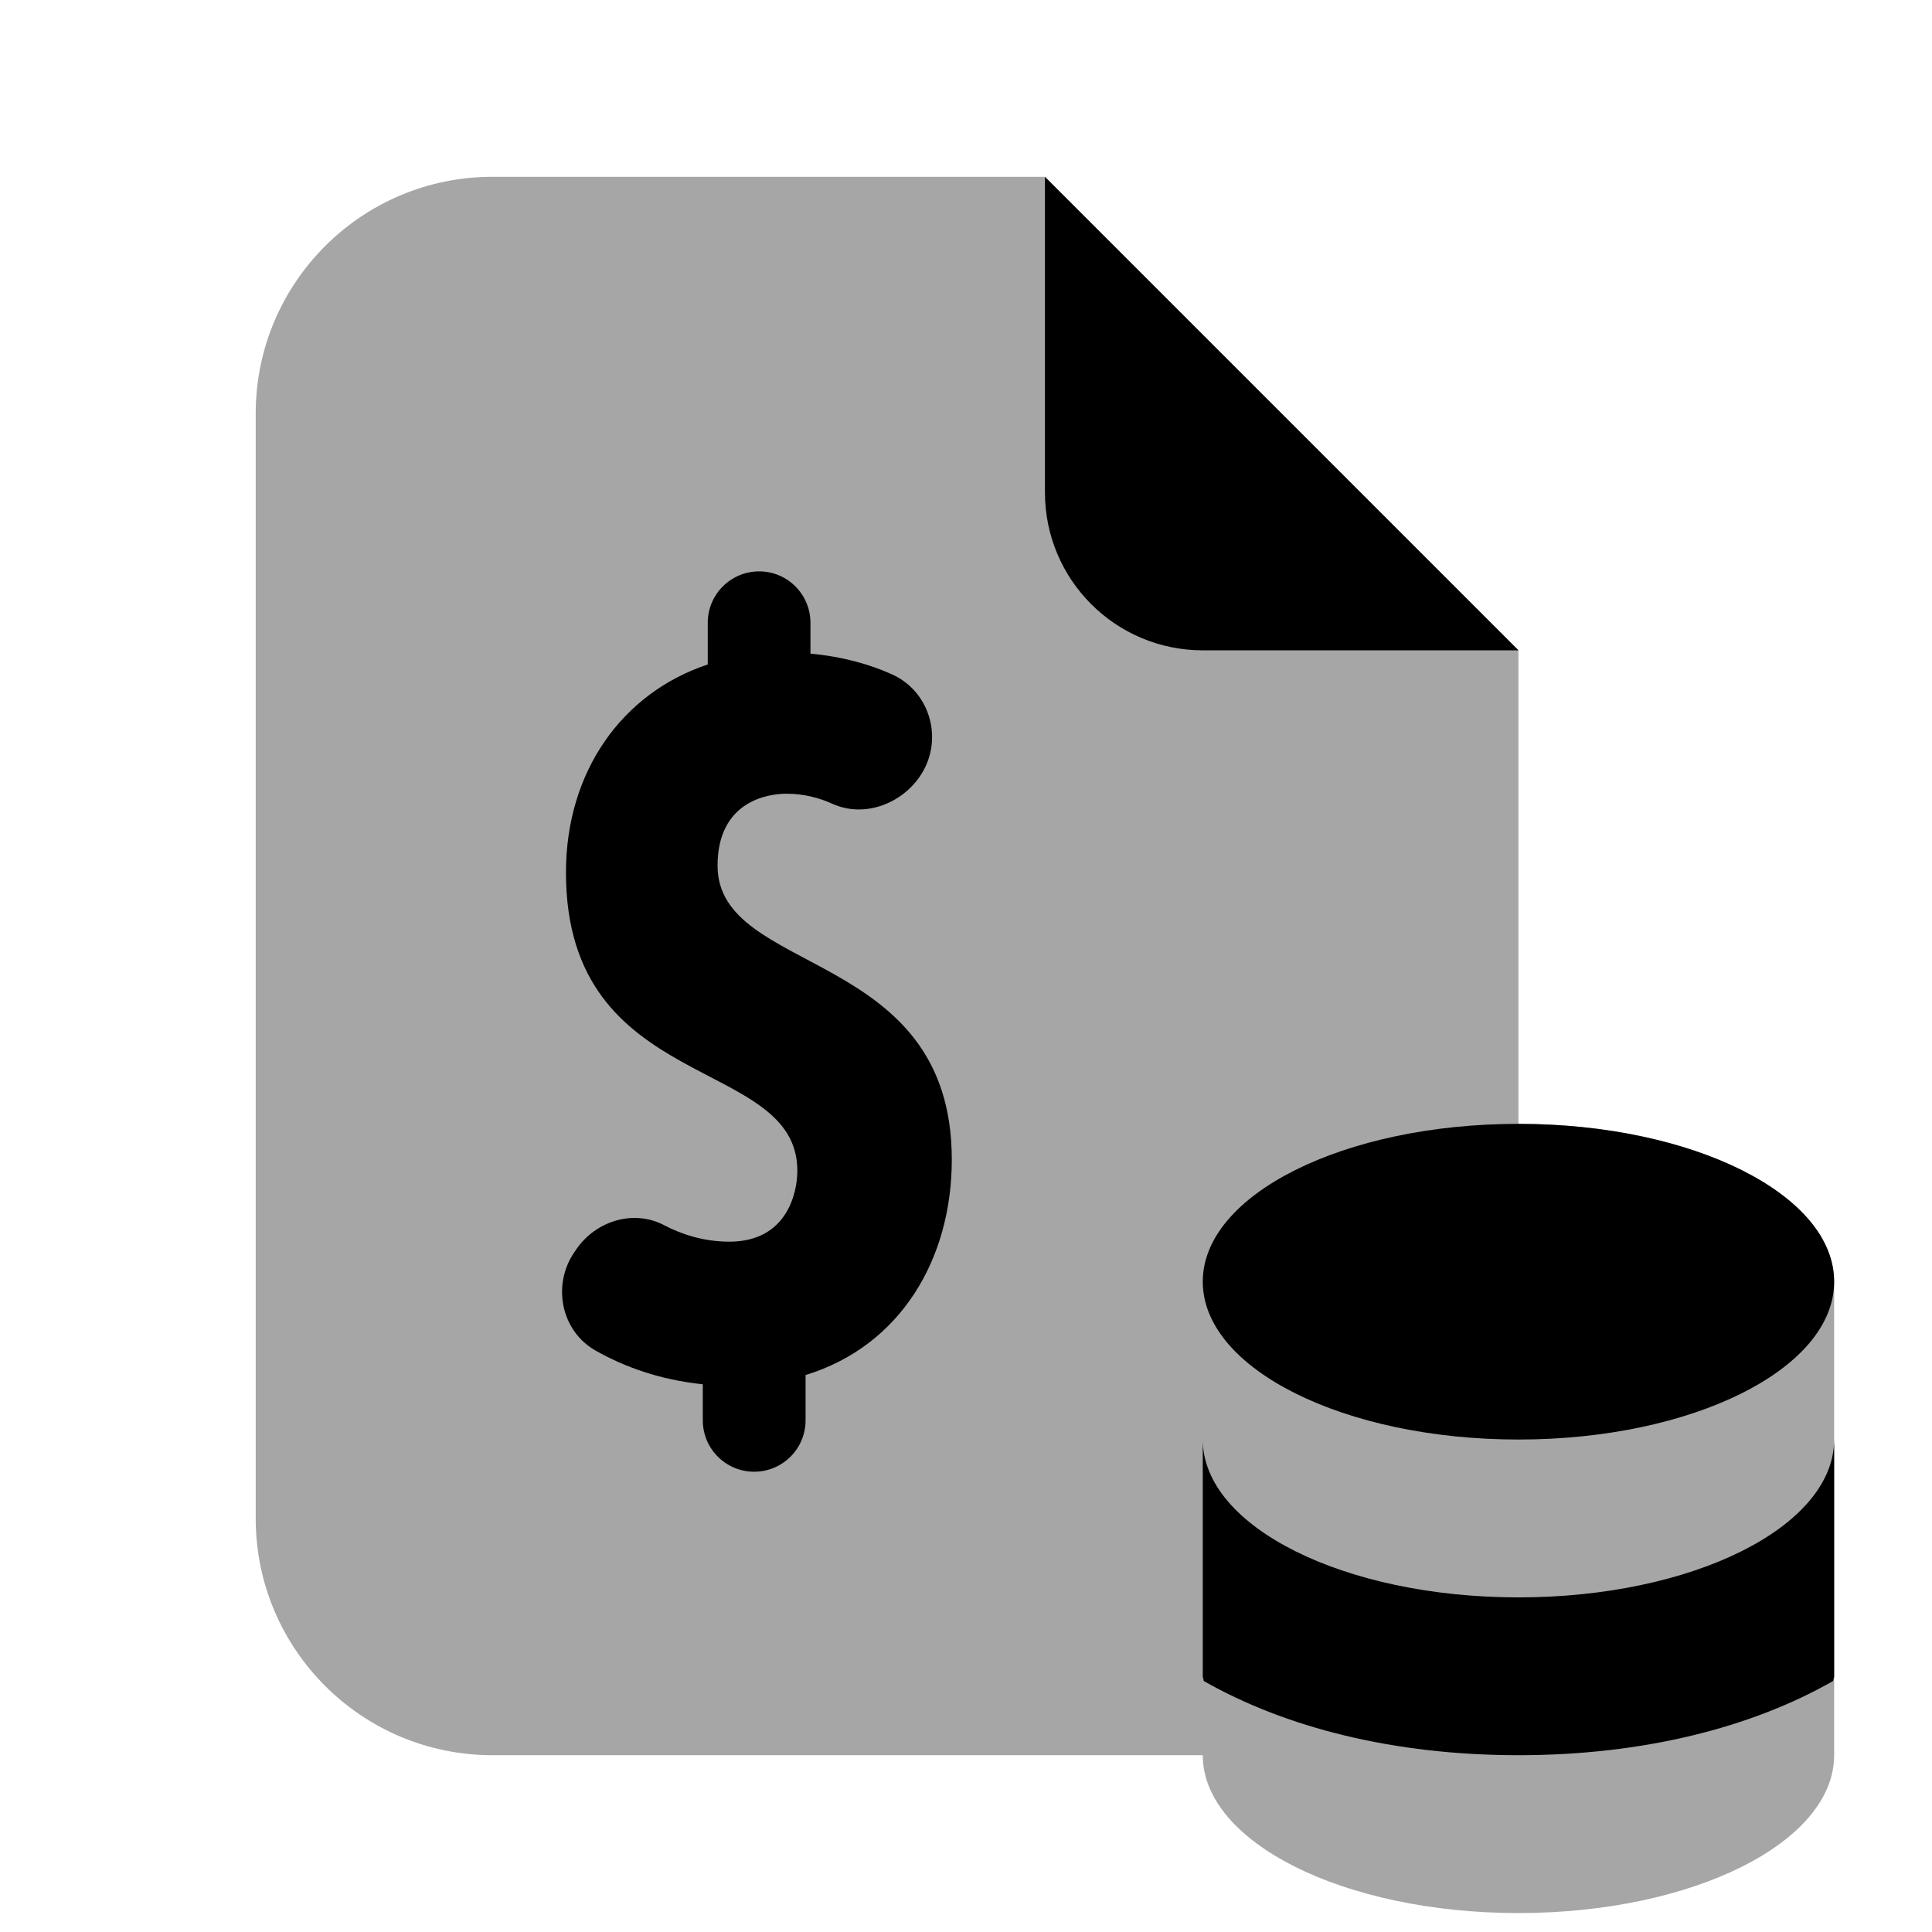
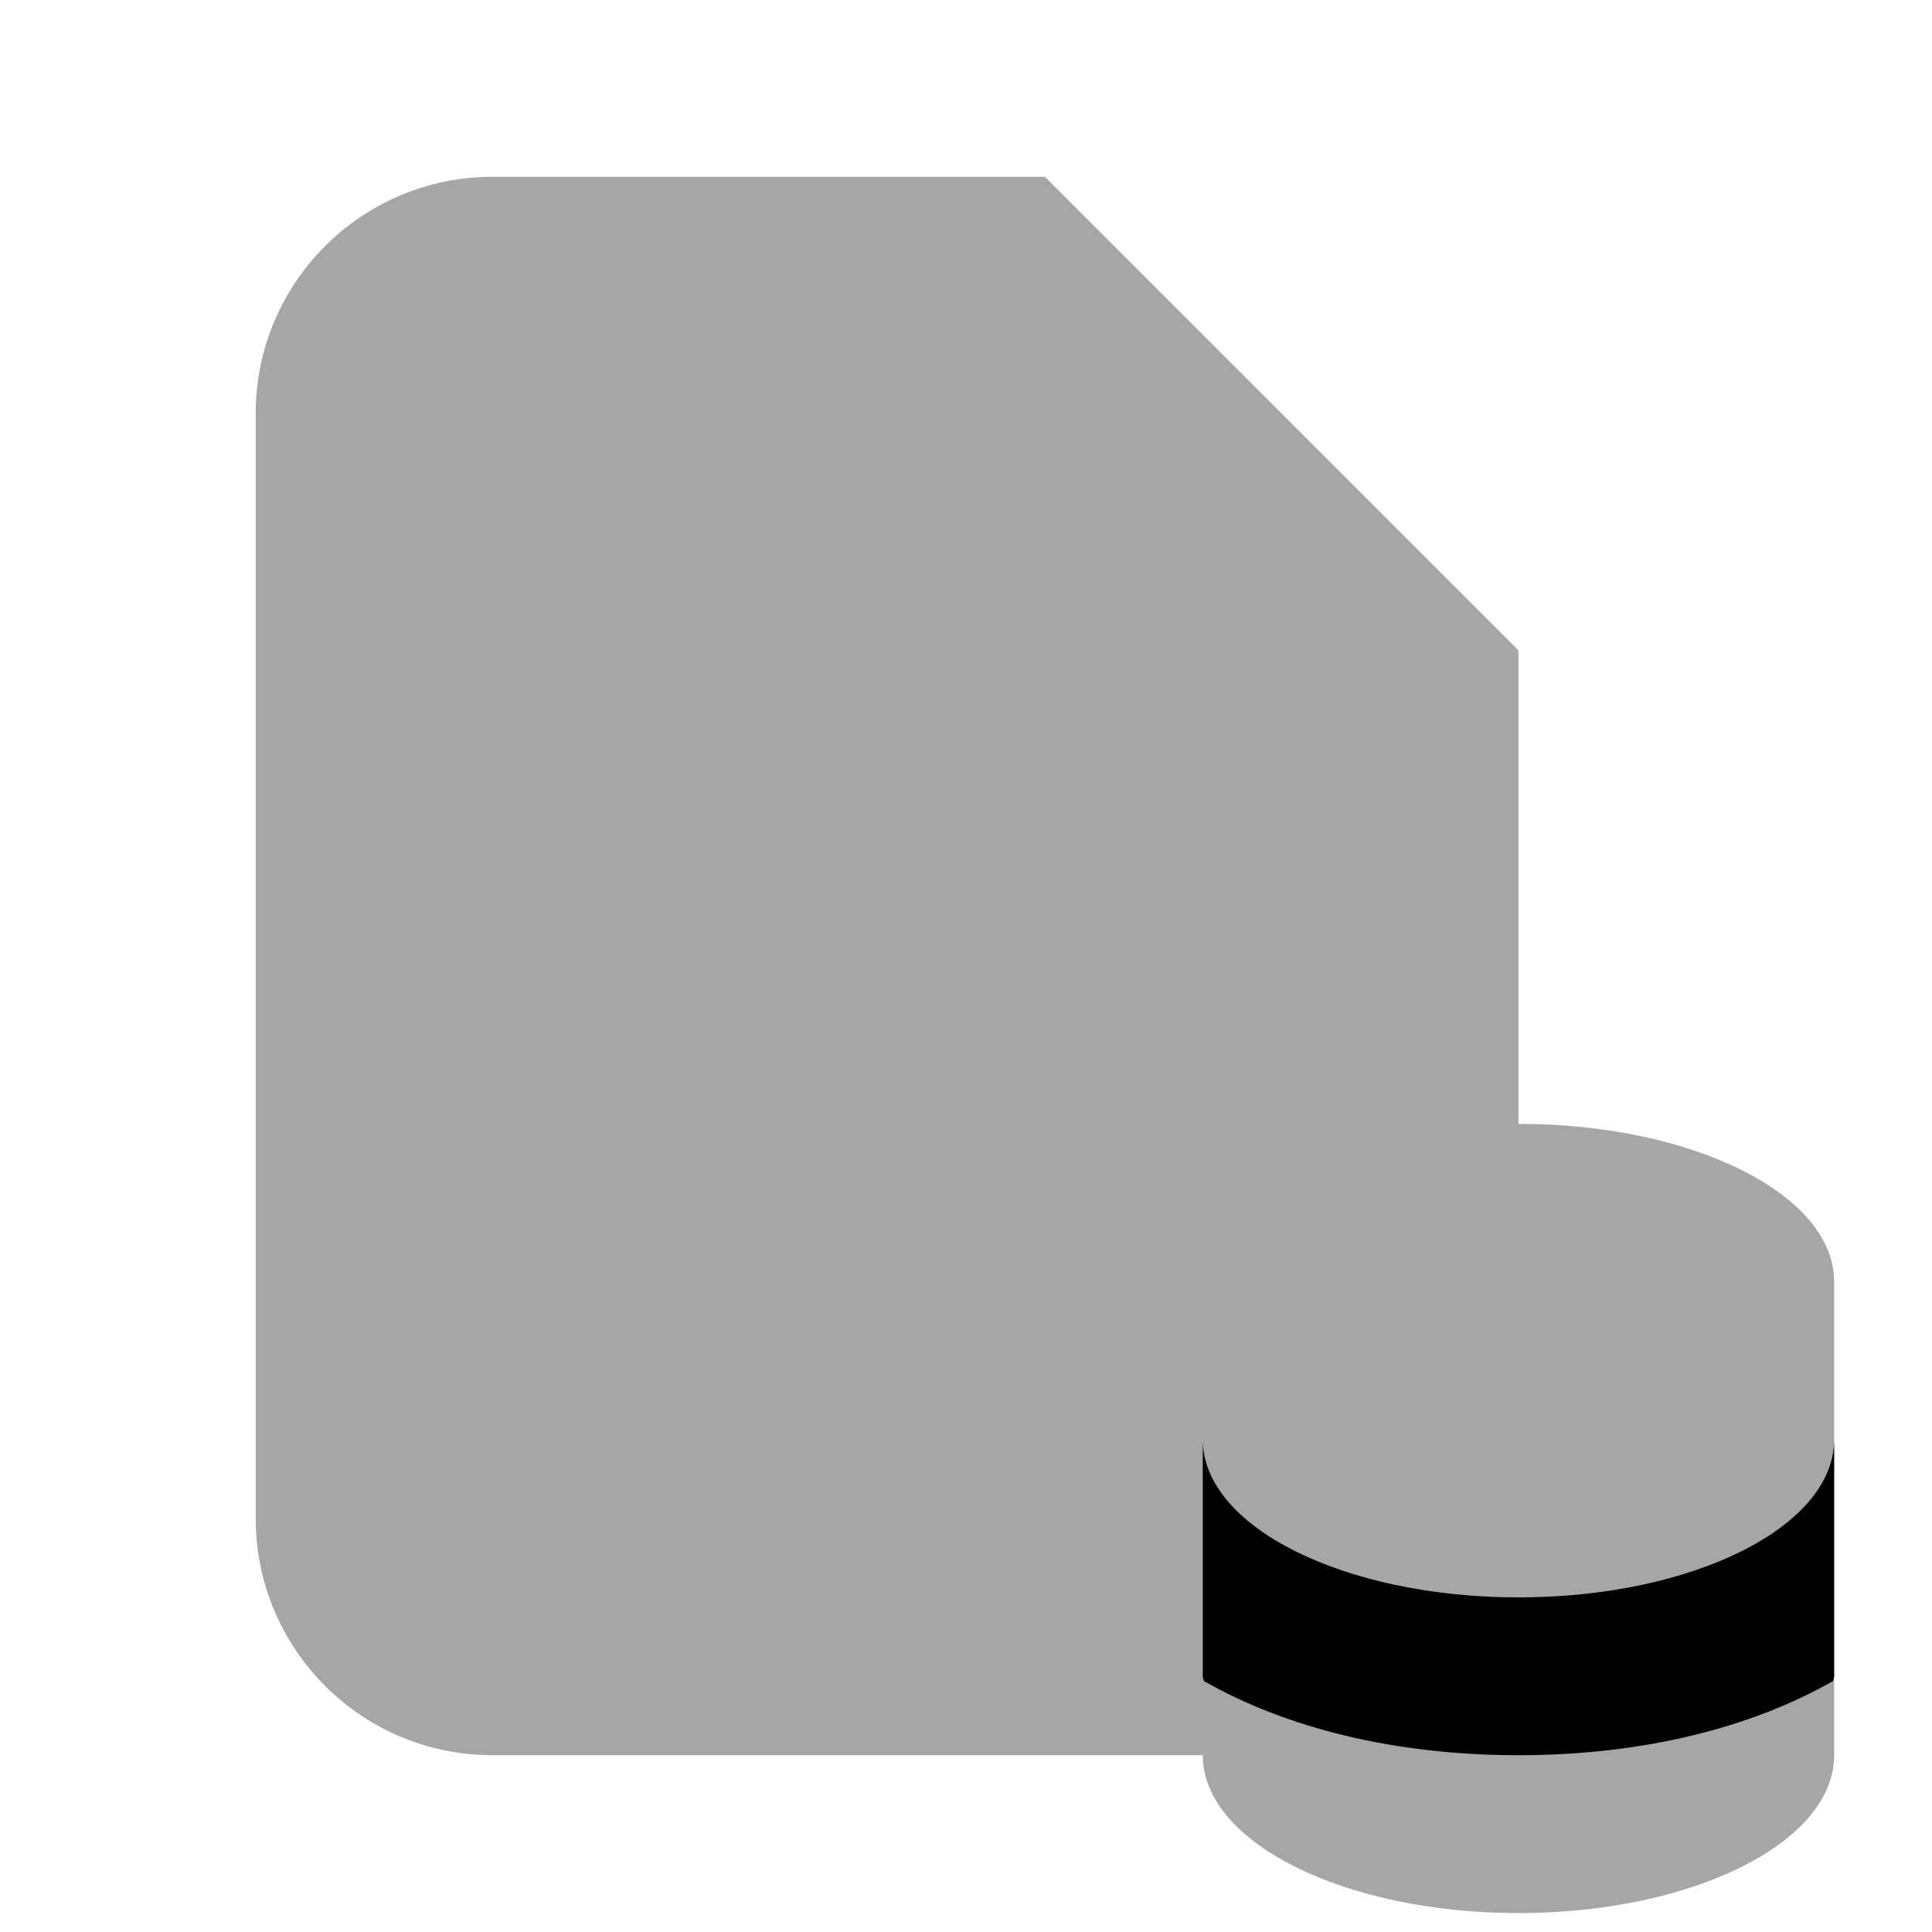
<svg xmlns="http://www.w3.org/2000/svg" width="51" height="51" viewBox="0 0 51 51" fill="none">
  <g clip-path="url(#clip0_987_7626)">
    <path opacity="0.35" d="M40.083 29.667V17.167L27.583 4.667H13C9.548 4.667 6.75 7.465 6.75 10.917V40.083C6.75 43.535 9.548 46.333 13 46.333H31.75C31.75 48.636 35.481 50.5 40.083 50.5C44.685 50.5 48.417 48.636 48.417 46.333V33.833C48.417 31.531 44.685 29.667 40.083 29.667Z" fill="black" />
-     <path d="M25.125 30.61C25.125 25.008 18.942 25.773 18.942 22.852C18.942 21.133 20.294 20.952 20.76 20.952C21.221 20.952 21.629 21.062 21.975 21.219C22.788 21.585 23.752 21.246 24.267 20.517C24.927 19.583 24.585 18.269 23.544 17.8C22.971 17.542 22.258 17.335 21.394 17.254V16.442C21.394 15.69 20.788 15.083 20.04 15.083C19.29 15.083 18.683 15.69 18.683 16.439V17.54C16.415 18.296 14.94 20.373 14.94 23.031C14.94 28.91 21.048 27.848 21.048 30.906C21.048 31.496 20.769 32.777 19.254 32.777C18.581 32.777 18 32.587 17.527 32.34C16.723 31.919 15.727 32.229 15.215 32.977L15.16 33.056C14.569 33.921 14.808 35.133 15.719 35.65C16.485 36.085 17.421 36.423 18.552 36.542V37.494C18.552 38.242 19.158 38.85 19.908 38.85C20.656 38.85 21.265 38.244 21.265 37.494V36.298C23.771 35.529 25.125 33.239 25.125 30.61Z" fill="black" />
-     <path d="M40.083 38C44.686 38 48.417 36.135 48.417 33.833C48.417 31.532 44.686 29.667 40.083 29.667C35.481 29.667 31.75 31.532 31.75 33.833C31.75 36.135 35.481 38 40.083 38Z" fill="black" />
    <path d="M40.083 42.167C35.481 42.167 31.75 40.302 31.75 38V44.25C31.75 44.292 31.773 44.331 31.775 44.373C33.938 45.608 36.802 46.333 40.083 46.333C43.365 46.333 46.229 45.608 48.392 44.373C48.394 44.331 48.417 44.292 48.417 44.25V38C48.417 40.302 44.685 42.167 40.083 42.167Z" fill="black" />
-     <path d="M27.584 13V4.667L40.084 17.167H31.75C29.448 17.167 27.584 15.302 27.584 13Z" fill="black" />
  </g>
  <defs>
    <clipPath id="clip0_987_7626">
      <rect width="50" height="50" fill="white" transform="translate(0.5 0.5)" />
    </clipPath>
  </defs>
</svg>